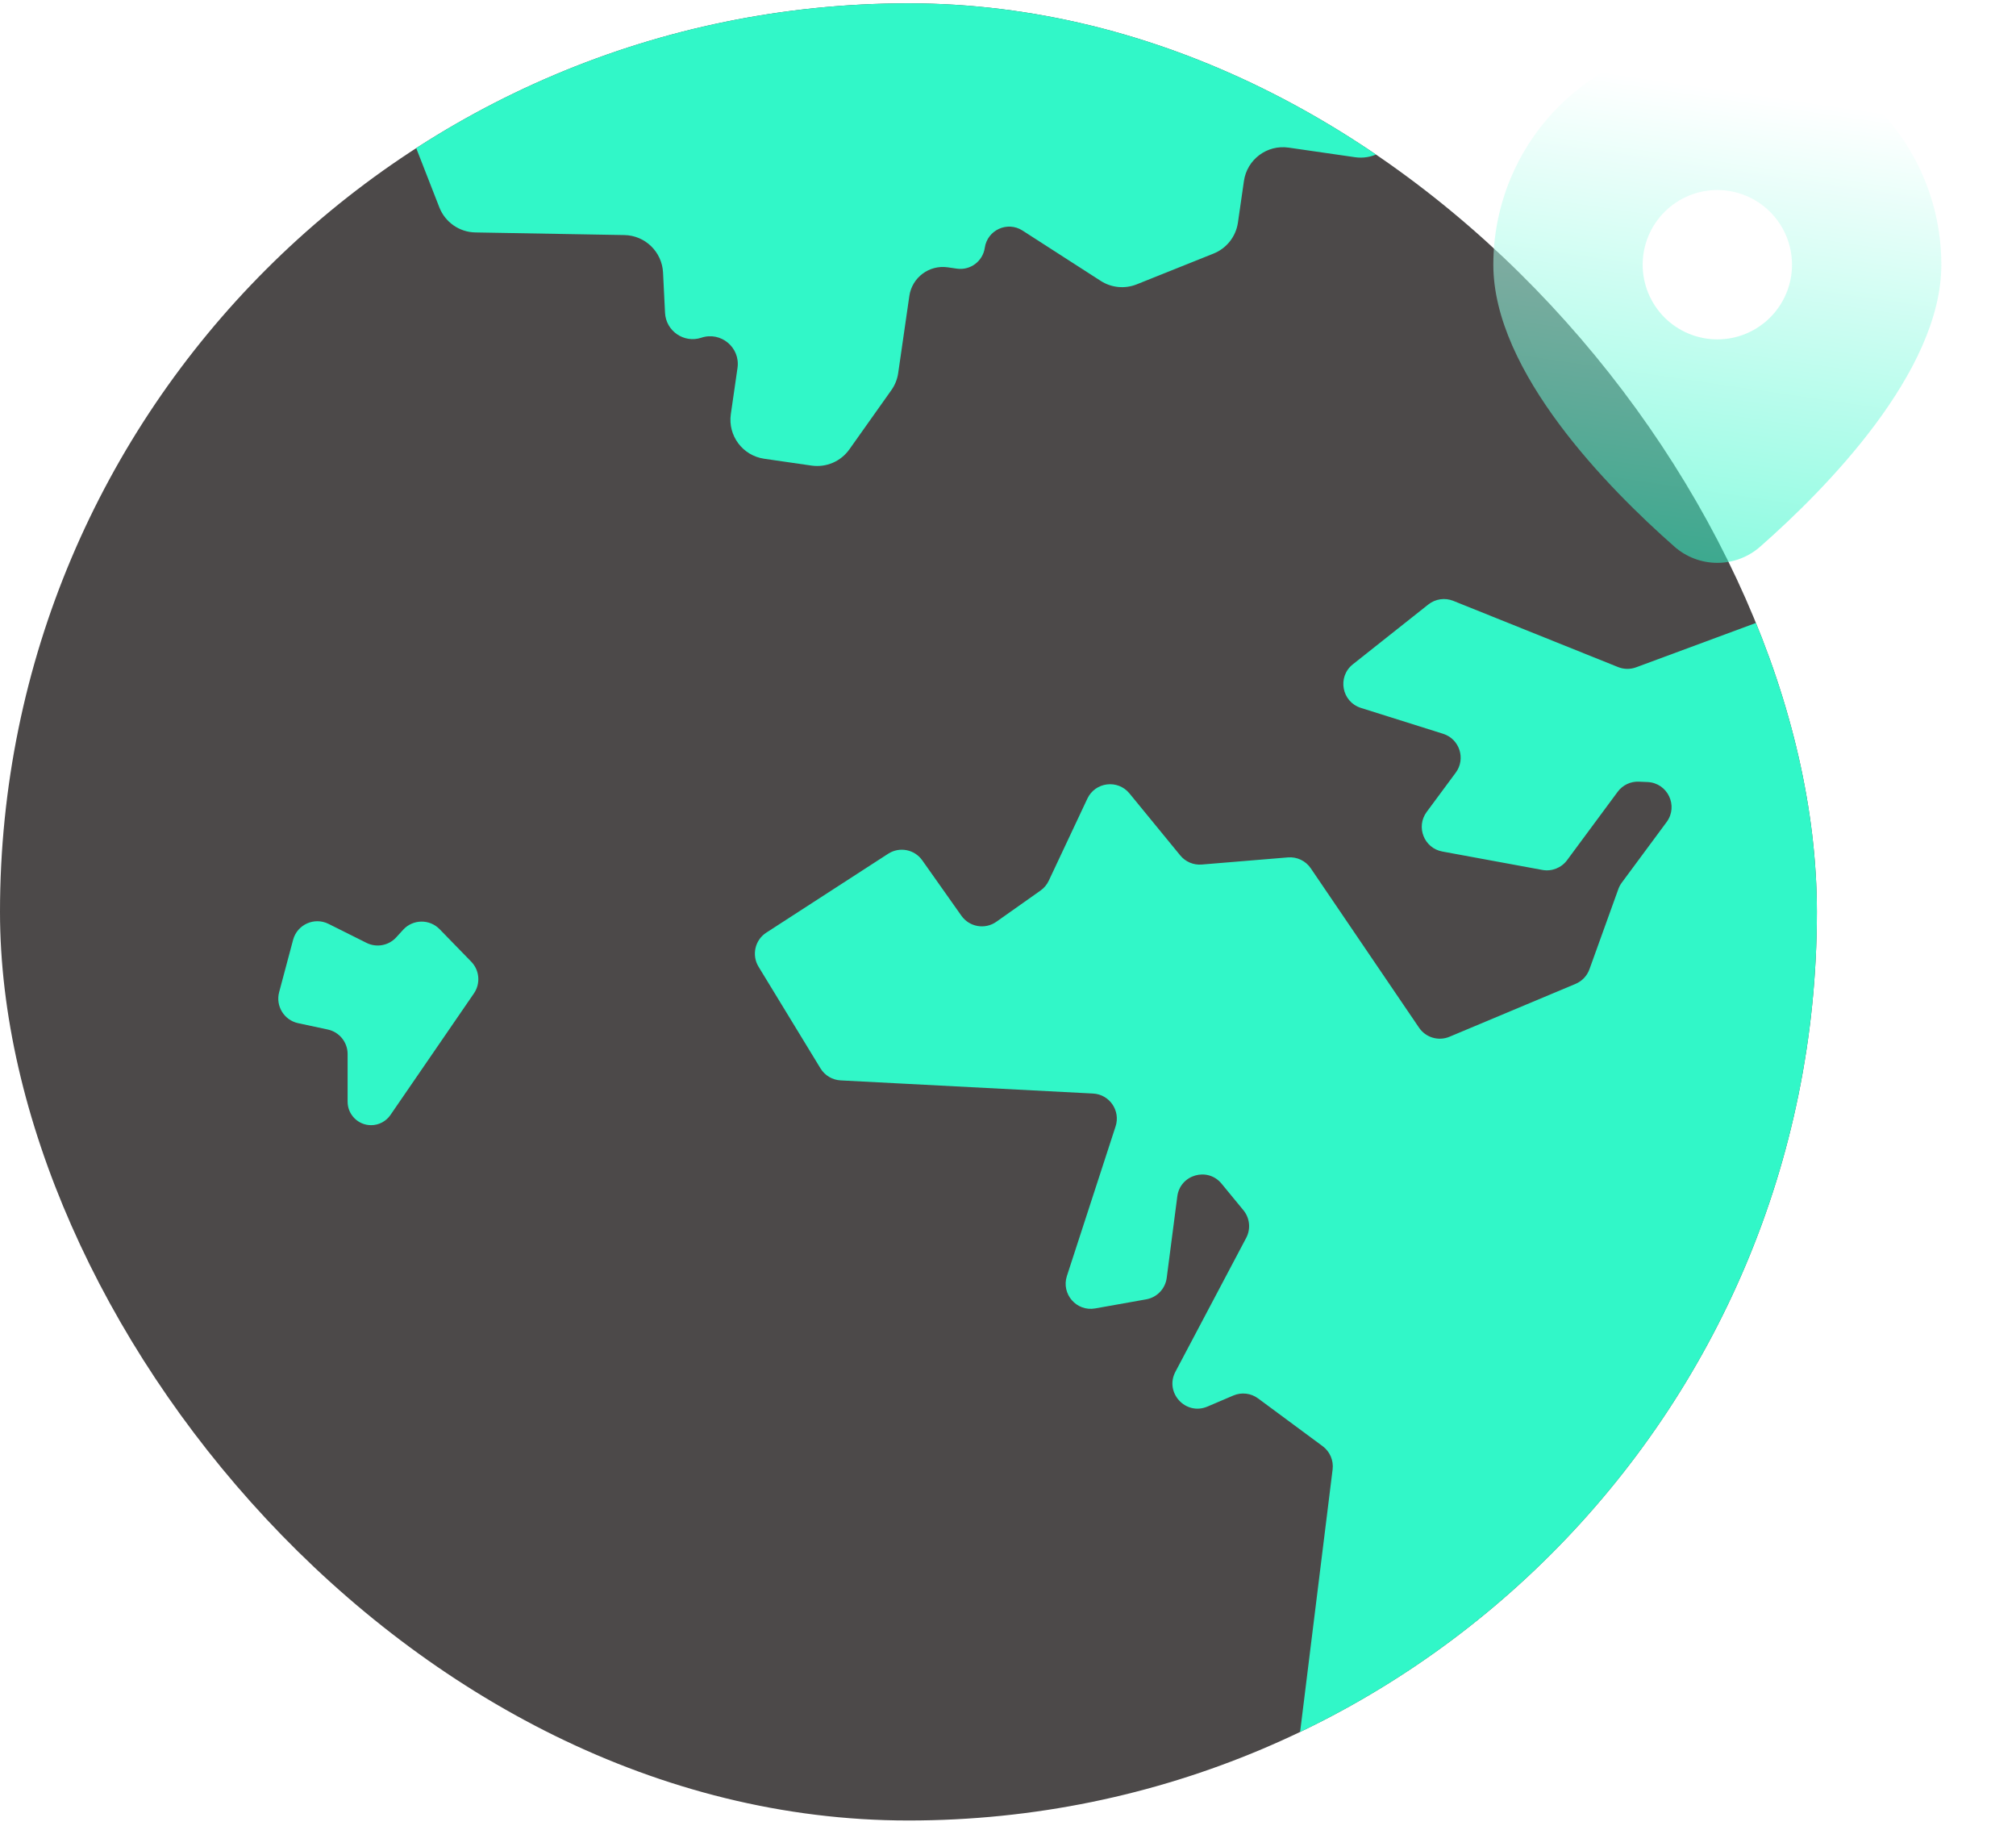
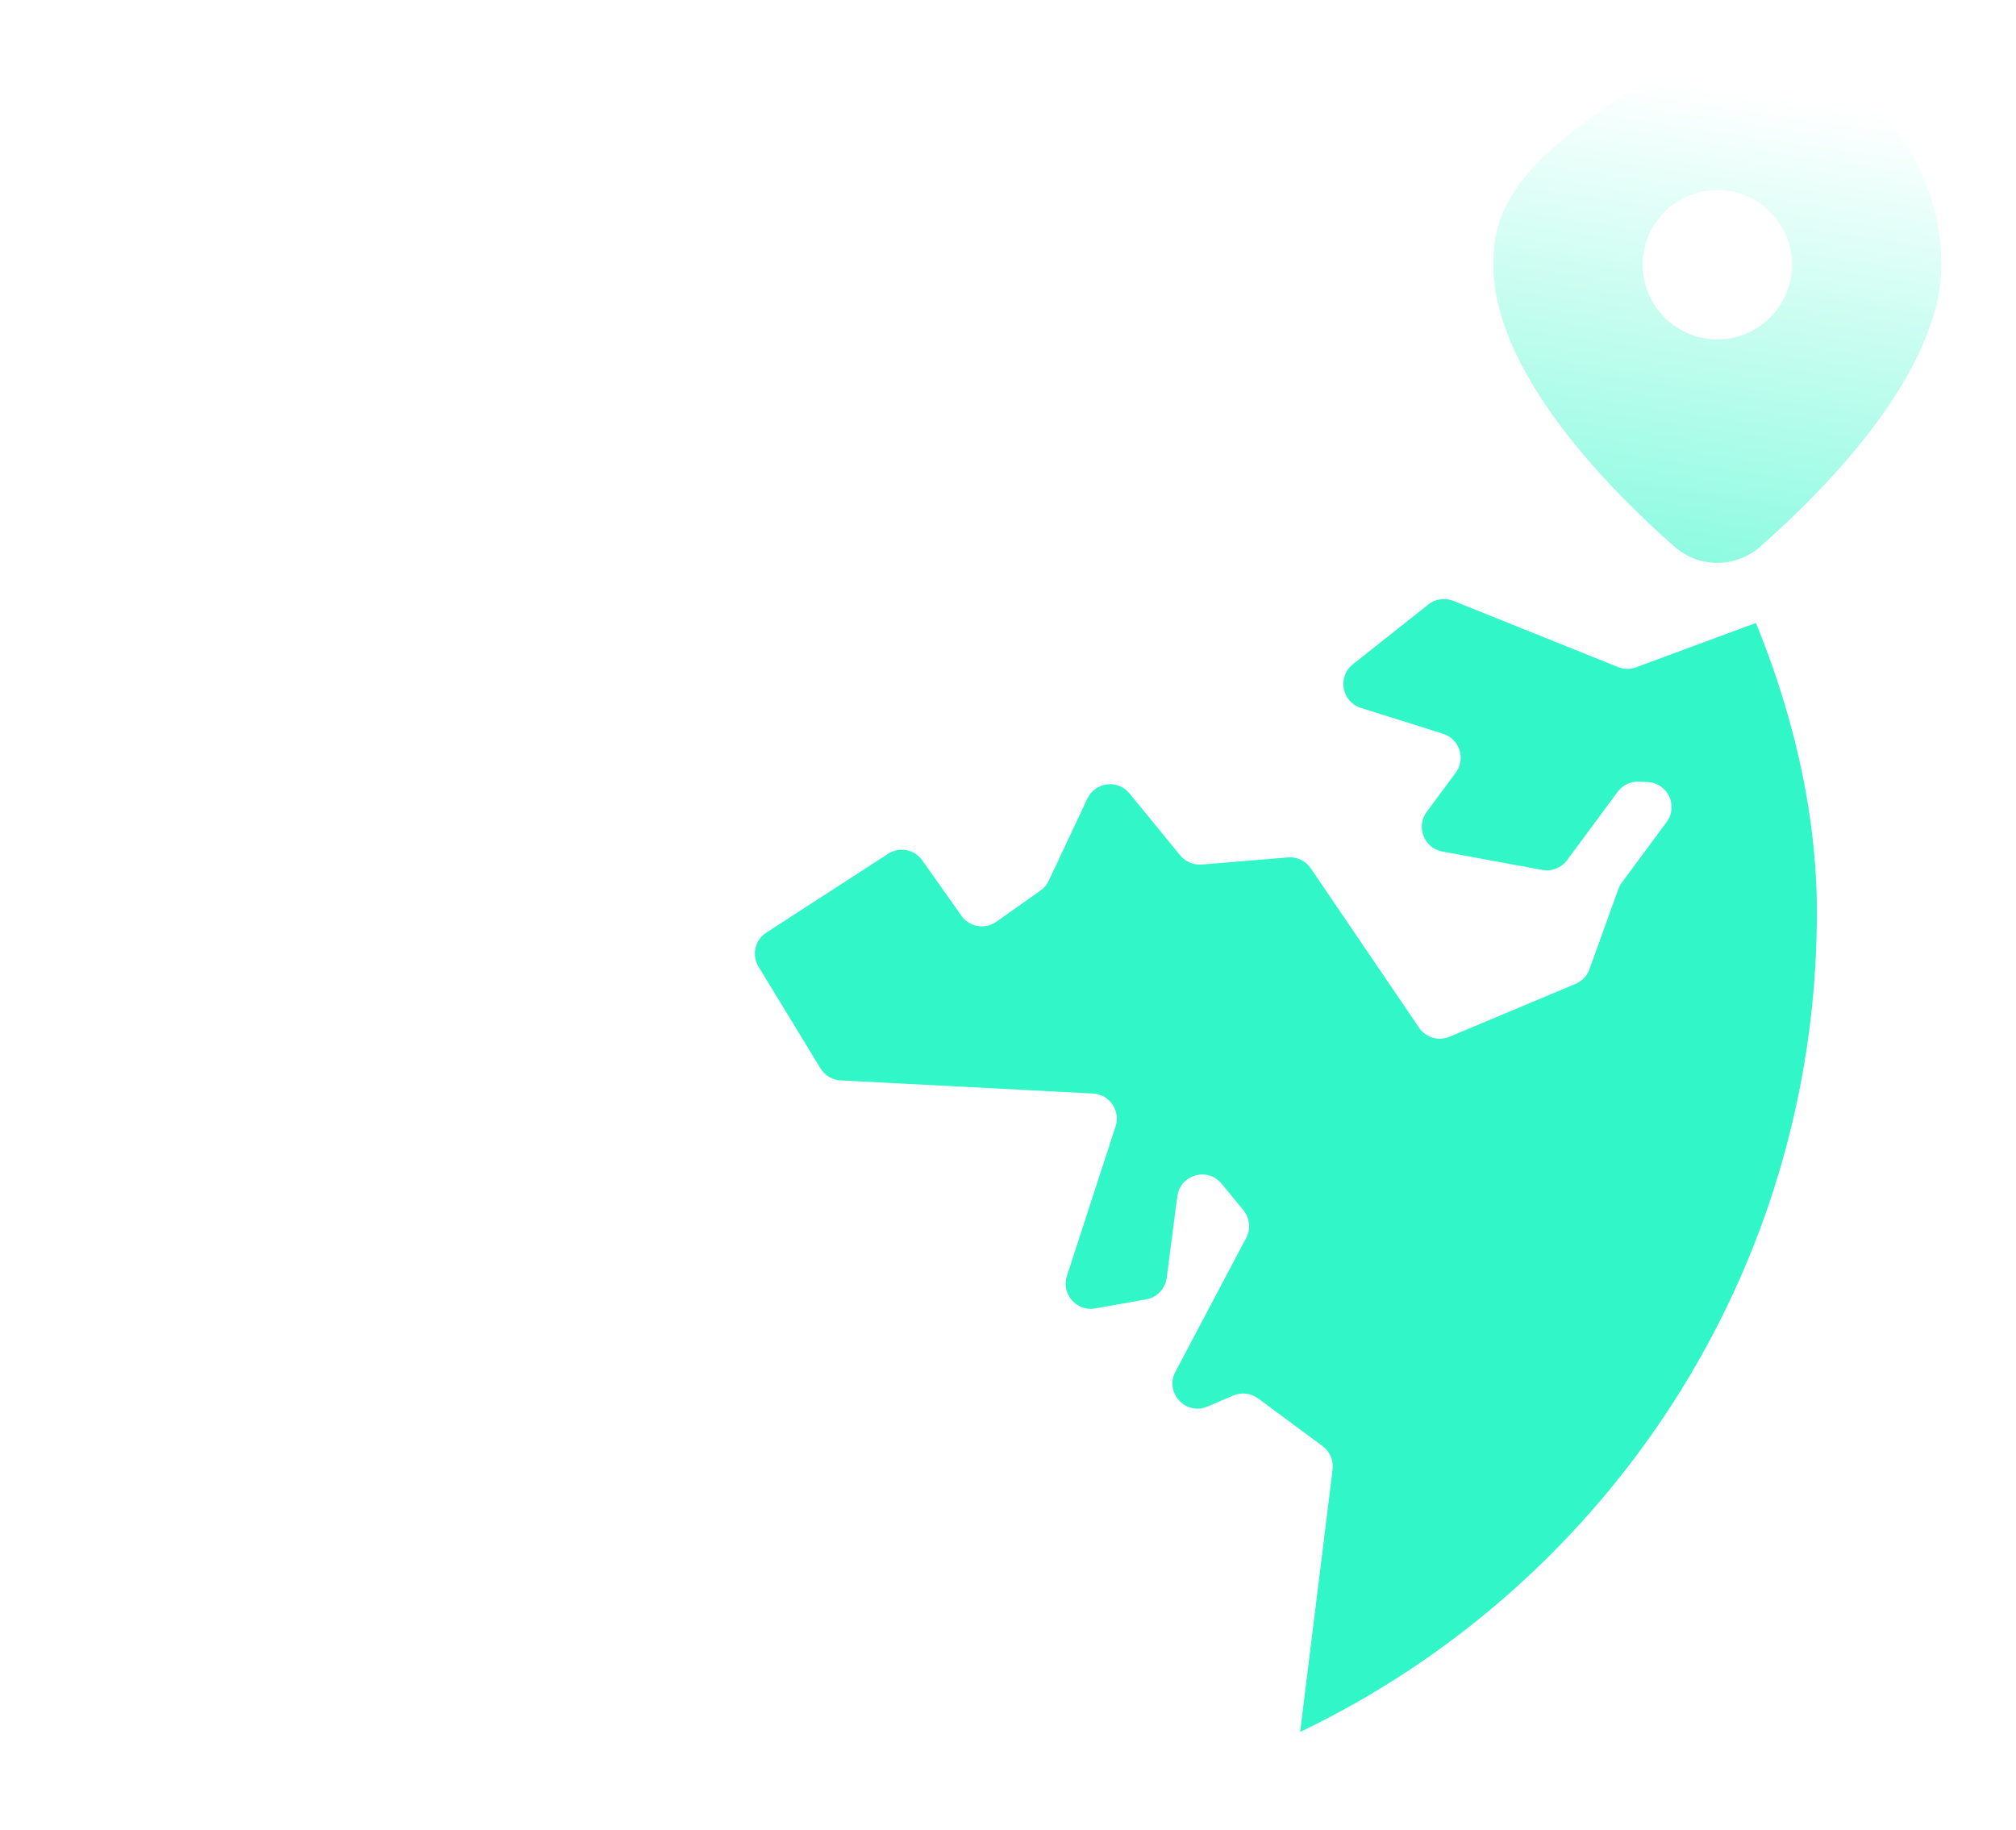
<svg xmlns="http://www.w3.org/2000/svg" width="162" height="147" viewBox="0 0 162 147" fill="none">
  <g clip-path="url(#clip0_173_1614)">
-     <rect y="0.268" width="146" height="146" rx="73" fill="#4C4949" />
-     <path d="M103.547 11.86L108.891 12.632C110.167 12.816 111.427 12.21 112.078 11.097L114.702 6.614C115.885 4.592 114.54 2.03 112.204 1.856L32.054 -4.133C29.729 -4.307 28.019 -1.994 28.867 0.178L35.304 16.66C35.771 17.857 36.914 18.653 38.199 18.675L50.172 18.886C51.838 18.915 53.197 20.232 53.28 21.896L53.44 25.132C53.513 26.601 54.966 27.596 56.362 27.132C57.931 26.611 59.5 27.924 59.264 29.561L58.728 33.27C58.477 35.002 59.678 36.608 61.41 36.858L65.215 37.408C66.391 37.578 67.564 37.075 68.252 36.106L71.626 31.348C71.917 30.939 72.106 30.466 72.177 29.969L73.071 23.784C73.286 22.295 74.667 21.263 76.156 21.478L76.891 21.584C77.974 21.741 78.978 20.99 79.135 19.907C79.341 18.48 80.955 17.744 82.167 18.524L88.452 22.569C89.314 23.124 90.391 23.227 91.343 22.846L97.518 20.373C98.568 19.953 99.314 19.005 99.476 17.886L99.959 14.542C100.209 12.81 101.815 11.61 103.547 11.86Z" fill="#31F7C8" />
    <path d="M131.473 53.615L150.09 46.723C150.91 46.419 151.831 46.678 152.372 47.364L168.39 67.657C168.684 68.029 168.837 68.494 168.822 68.969L167.615 107.584C167.598 108.121 167.367 108.629 166.974 108.995L141.398 132.833C141.167 133.048 140.888 133.207 140.585 133.294L106.819 143.081C105.429 143.484 104.079 142.334 104.257 140.897L107.085 118.062C107.174 117.34 106.868 116.626 106.284 116.193L101.097 112.356C100.522 111.931 99.765 111.842 99.107 112.123L97.026 113.011C95.279 113.756 93.565 111.893 94.453 110.214L100.141 99.458C100.521 98.739 100.432 97.862 99.916 97.235L98.161 95.101C97.04 93.739 94.833 94.372 94.605 96.122L93.754 102.67C93.641 103.543 92.975 104.241 92.109 104.395L88.004 105.126C86.505 105.393 85.263 103.965 85.734 102.517L89.646 90.497C90.056 89.236 89.158 87.929 87.834 87.86L67.549 86.804C66.885 86.769 66.28 86.408 65.933 85.84L60.955 77.672C60.387 76.74 60.664 75.524 61.581 74.931L71.37 68.595C72.278 68.007 73.487 68.241 74.111 69.124L77.256 73.575C77.898 74.484 79.156 74.7 80.065 74.058L83.614 71.551C83.899 71.349 84.126 71.078 84.275 70.762L87.377 64.167C88.007 62.826 89.821 62.601 90.76 63.747L94.842 68.729C95.262 69.242 95.907 69.515 96.567 69.461L103.497 68.888C104.222 68.828 104.922 69.163 105.33 69.764L114.031 82.571C114.57 83.365 115.594 83.668 116.478 83.297L126.608 79.049C127.128 78.83 127.533 78.404 127.724 77.873L130.046 71.431C130.113 71.247 130.206 71.073 130.322 70.916L133.926 66.046C134.886 64.747 134.006 62.903 132.393 62.833L131.698 62.803C131.029 62.773 130.389 63.079 129.991 63.617L125.926 69.111C125.468 69.73 124.697 70.034 123.94 69.895L115.901 68.415C114.435 68.145 113.759 66.432 114.645 65.233L116.98 62.078C117.803 60.965 117.285 59.372 115.965 58.956L109.358 56.877C107.815 56.391 107.444 54.379 108.711 53.374L114.777 48.566C115.344 48.117 116.108 48.005 116.78 48.275L130.022 53.595C130.486 53.782 131.004 53.789 131.473 53.615Z" fill="#31F7C8" />
-     <path d="M38.084 79.814L31.375 89.583C31.023 90.096 30.441 90.402 29.82 90.402C28.778 90.402 27.933 89.557 27.933 88.515V84.688C27.933 83.738 27.269 82.916 26.34 82.717L23.957 82.207C22.83 81.965 22.135 80.83 22.431 79.716L23.552 75.513C23.881 74.28 25.26 73.659 26.401 74.23L29.45 75.754C30.256 76.157 31.232 75.976 31.84 75.31L32.394 74.703C33.177 73.846 34.519 73.825 35.328 74.657L37.867 77.267C38.538 77.955 38.628 79.021 38.084 79.814Z" fill="#31F7C8" />
  </g>
  <g filter="url(#filter0_b_173_1614)">
-     <path d="M141.468 43.9C146.697 39.298 156 29.896 156 21.268C156 16.494 154.104 11.915 150.728 8.54C147.352 5.164 142.774 3.268 138 3.268C133.226 3.268 128.648 5.164 125.272 8.54C121.896 11.915 120 16.494 120 21.268C120 29.896 129.3 39.298 134.532 43.9C135.486 44.751 136.721 45.222 138 45.222C139.279 45.222 140.514 44.751 141.468 43.9ZM132 21.268C132 19.676 132.632 18.15 133.757 17.025C134.883 15.9 136.409 15.268 138 15.268C139.591 15.268 141.117 15.9 142.243 17.025C143.368 18.15 144 19.676 144 21.268C144 22.859 143.368 24.385 142.243 25.51C141.117 26.635 139.591 27.268 138 27.268C136.409 27.268 134.883 26.635 133.757 25.51C132.632 24.385 132 22.859 132 21.268Z" fill="url(#paint0_linear_173_1614)" fill-opacity="0.55" />
+     <path d="M141.468 43.9C146.697 39.298 156 29.896 156 21.268C156 16.494 154.104 11.915 150.728 8.54C147.352 5.164 142.774 3.268 138 3.268C121.896 11.915 120 16.494 120 21.268C120 29.896 129.3 39.298 134.532 43.9C135.486 44.751 136.721 45.222 138 45.222C139.279 45.222 140.514 44.751 141.468 43.9ZM132 21.268C132 19.676 132.632 18.15 133.757 17.025C134.883 15.9 136.409 15.268 138 15.268C139.591 15.268 141.117 15.9 142.243 17.025C143.368 18.15 144 19.676 144 21.268C144 22.859 143.368 24.385 142.243 25.51C141.117 26.635 139.591 27.268 138 27.268C136.409 27.268 134.883 26.635 133.757 25.51C132.632 24.385 132 22.859 132 21.268Z" fill="url(#paint0_linear_173_1614)" fill-opacity="0.55" />
  </g>
  <defs>
    <filter id="filter0_b_173_1614" x="99" y="-14.732" width="78" height="78" filterUnits="userSpaceOnUse" color-interpolation-filters="sRGB">
      <feFlood flood-opacity="0" result="BackgroundImageFix" />
      <feGaussianBlur in="BackgroundImageFix" stdDeviation="7.5" />
      <feComposite in2="SourceAlpha" operator="in" result="effect1_backgroundBlur_173_1614" />
      <feBlend mode="normal" in="SourceGraphic" in2="effect1_backgroundBlur_173_1614" result="shape" />
    </filter>
    <linearGradient id="paint0_linear_173_1614" x1="143.5" y1="7.768" x2="138" y2="45.222" gradientUnits="userSpaceOnUse">
      <stop stop-color="white" />
      <stop offset="1" stop-color="#31F7C8" />
    </linearGradient>
    <clipPath id="clip0_173_1614">
      <rect y="0.268" width="146" height="146" rx="73" fill="white" />
    </clipPath>
  </defs>
</svg>